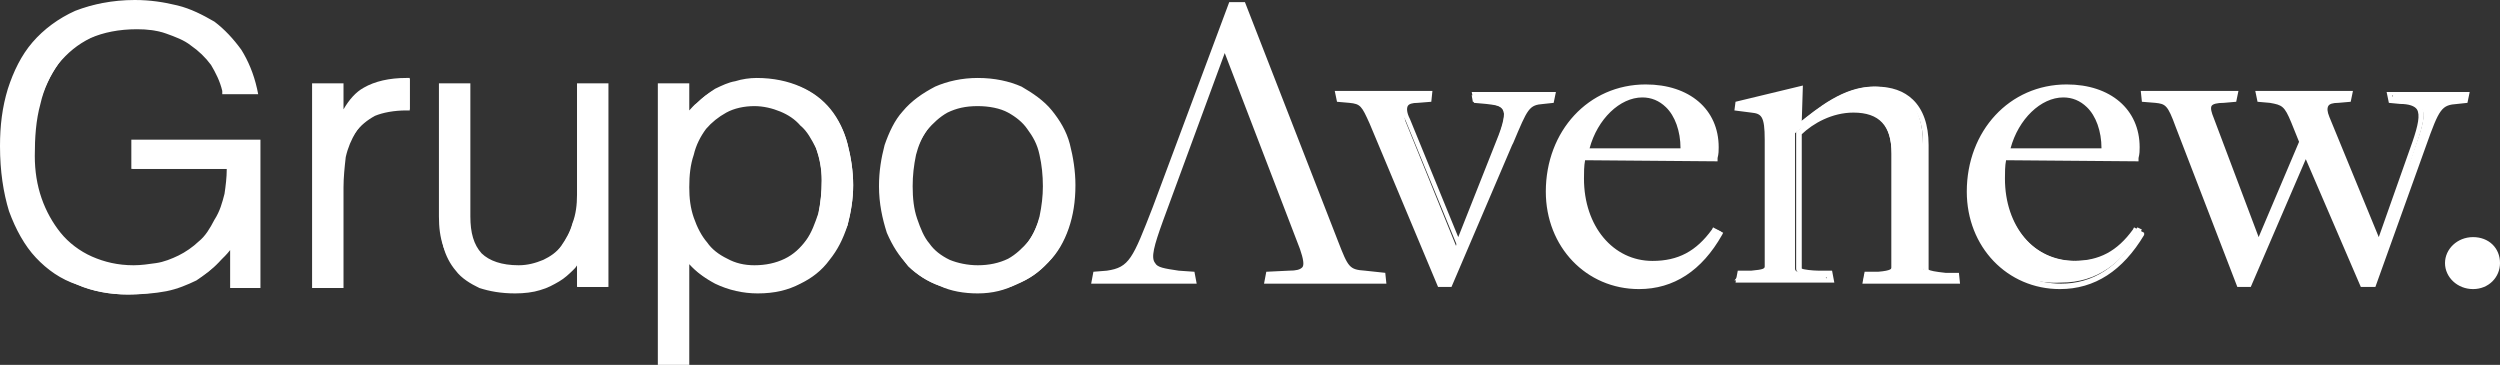
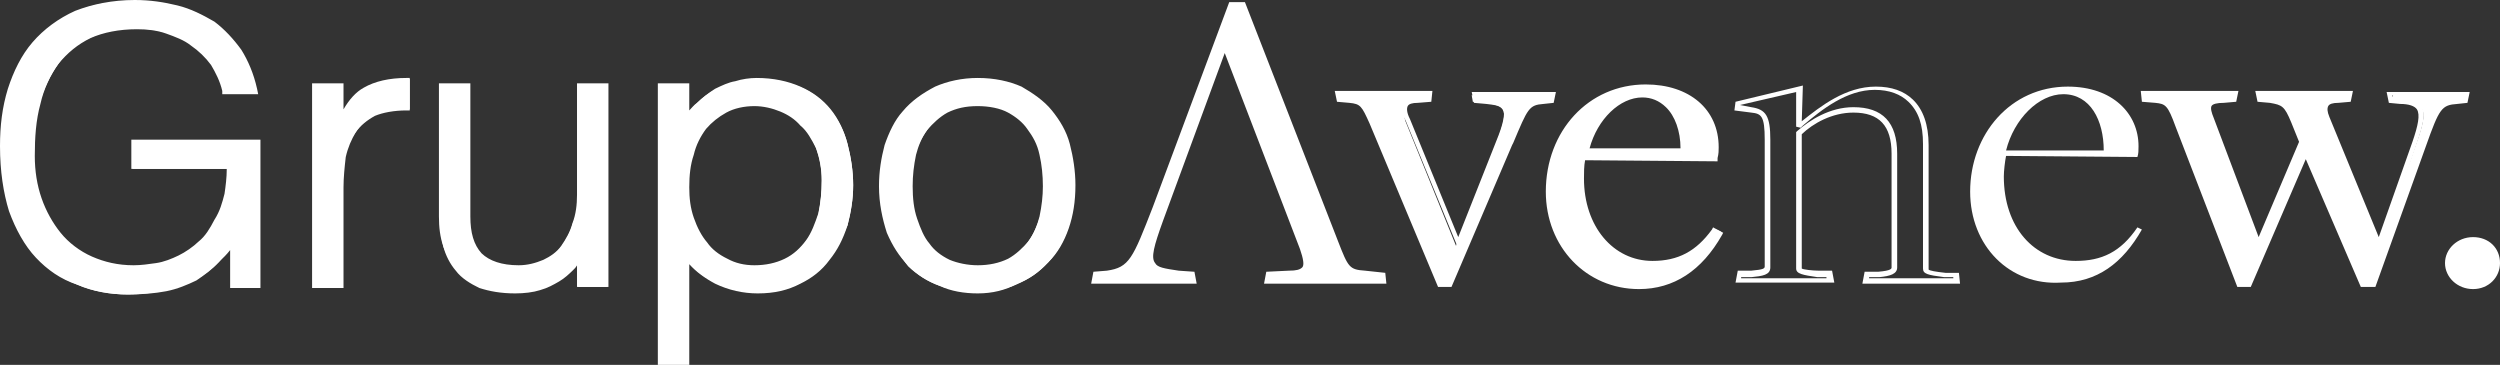
<svg xmlns="http://www.w3.org/2000/svg" width="185" height="27" viewBox="0 0 185 27" fill="none">
  <rect x="0" y="0" width="185" height="27" fill="#333333" stroke="none" />
  <path d="M101.596 9.133C101.015 7.851 100.932 7.611 99.935 7.531L99.104 7.45L99.021 6.97H105.75L105.667 7.45L104.836 7.531C103.839 7.611 103.673 7.931 104.005 8.973L107.743 18.186L110.734 10.575C111.648 8.172 111.565 7.771 109.737 7.611L108.99 7.531L108.906 7.05H114.555L114.638 7.37L113.974 7.45C112.728 7.611 112.645 7.931 111.482 10.655L107.328 20.991H106.58L101.596 9.133Z" fill="white" />
  <path d="M107.411 21.231H106.415L101.347 9.133C100.766 7.851 100.683 7.691 99.852 7.611L98.938 7.531L98.772 6.729H105.999L105.916 7.531L104.919 7.611C104.504 7.611 104.255 7.691 104.172 7.851C104.089 8.011 104.089 8.332 104.338 8.813L107.91 17.546L110.734 10.415C111.233 9.213 111.399 8.412 111.233 8.092C111.067 7.851 110.734 7.771 109.987 7.691L109.073 7.611L108.907 6.81H115.137L114.971 7.611L114.223 7.691C113.143 7.771 113.06 8.011 111.98 10.575L111.897 10.735L107.411 21.231ZM106.747 20.83H107.162L111.399 10.415C112.479 7.851 112.645 7.37 113.974 7.29L114.472 7.21V7.13H109.322V7.21L109.987 7.29C110.734 7.37 111.316 7.451 111.565 7.851C111.897 8.332 111.648 9.053 111.15 10.495L107.993 18.587L104.005 8.893C103.756 8.492 103.59 8.011 103.839 7.691C104.089 7.37 104.504 7.29 104.919 7.29L105.584 7.21V7.13H99.353V7.21L100.018 7.29C101.098 7.37 101.264 7.691 101.846 9.053L106.747 20.83Z" fill="white" />
  <path d="M114.639 14.181C114.639 9.934 117.629 6.409 121.866 6.409C125.189 6.409 127.099 8.412 127.099 10.816C127.099 11.136 127.099 11.377 127.016 11.617L117.297 11.537C117.131 12.098 117.131 12.739 117.131 13.219C117.131 16.985 119.374 19.468 122.447 19.468C124.358 19.468 125.77 18.828 127.016 16.985L127.349 17.145C125.936 19.629 124.026 21.071 121.367 21.071C117.463 21.151 114.639 18.187 114.639 14.181ZM124.524 11.136C124.524 8.893 123.527 6.97 121.534 6.97C119.706 6.97 117.878 8.813 117.297 11.136H124.524Z" fill="white" />
  <path d="M121.285 21.392C117.38 21.392 114.39 18.267 114.39 14.181C114.39 9.694 117.546 6.249 121.783 6.249C125.023 6.249 127.183 8.092 127.183 10.896C127.183 11.136 127.183 11.377 127.1 11.697V11.938L117.297 11.857C117.214 12.258 117.214 12.819 117.214 13.219C117.214 16.745 119.374 19.308 122.281 19.308C124.192 19.308 125.521 18.587 126.684 16.985L126.767 16.825L127.515 17.225L127.432 17.386C125.937 20.029 123.86 21.392 121.285 21.392ZM121.866 6.65C117.879 6.65 114.888 9.854 114.888 14.181C114.888 18.026 117.712 20.991 121.368 20.991C123.694 20.991 125.604 19.789 127.1 17.305C125.937 18.988 124.524 19.709 122.531 19.709C119.374 19.709 117.048 16.985 117.048 13.219C117.048 12.739 117.131 12.018 117.214 11.617V11.457L126.933 11.537C126.933 11.296 127.016 11.136 127.016 10.896C126.85 8.332 124.857 6.65 121.866 6.65ZM117.048 11.377L117.131 11.136C117.713 8.653 119.623 6.81 121.534 6.81C122.365 6.81 123.029 7.05 123.527 7.611C124.358 8.412 124.774 9.614 124.691 11.136V11.296L117.048 11.377ZM121.534 7.21C119.872 7.21 118.211 8.813 117.629 10.976H124.358C124.358 9.694 123.943 8.572 123.278 7.932C122.78 7.451 122.198 7.21 121.534 7.21Z" fill="white" />
-   <path d="M128.761 20.27H129.592C130.422 20.19 130.755 20.11 130.755 19.789V10.335C130.755 8.572 130.506 8.252 129.592 8.092L128.512 7.931V7.611L133.081 6.489L132.998 9.133H133.081C134.493 8.012 136.404 6.409 138.647 6.409C139.643 6.409 140.64 6.73 141.222 7.371C141.969 8.092 142.302 9.213 142.302 10.655V19.789C142.302 20.029 142.385 20.11 143.714 20.27H144.545L144.628 20.75H137.899L137.982 20.27H138.813C139.81 20.19 139.976 20.029 139.976 19.789V11.377C139.976 9.053 138.896 8.172 136.902 8.172C135.324 8.172 133.911 8.973 132.832 9.854V19.869C132.832 20.11 132.998 20.19 134.244 20.27H135.074L135.158 20.75H128.346L128.761 20.27Z" fill="white" />
  <path d="M145.043 20.991H137.816L137.982 20.11H138.979C139.976 20.029 139.976 19.869 139.976 19.789V11.377C139.976 9.293 139.062 8.332 137.151 8.332C135.573 8.332 134.161 9.133 133.33 9.934V19.869C133.413 19.949 134.161 20.029 134.576 20.029H135.573L135.739 20.911H128.429L128.595 20.029H129.592C130.506 19.949 130.589 19.869 130.589 19.709V10.335C130.589 8.572 130.339 8.412 129.592 8.332L128.346 8.172L128.429 7.531L133.413 6.329L133.33 8.973C134.742 7.851 136.57 6.409 138.813 6.409C139.976 6.409 140.889 6.73 141.554 7.371C142.302 8.092 142.717 9.213 142.717 10.736V19.869V19.949C142.8 20.029 143.215 20.11 143.963 20.19H144.96L145.043 20.991ZM138.314 20.59H144.545V20.51H143.88C142.634 20.35 142.302 20.27 142.302 19.869V10.655C142.302 9.213 141.969 8.252 141.222 7.531C140.64 6.97 139.81 6.65 138.73 6.65C136.653 6.65 134.825 8.092 133.413 9.293L133.247 9.454L132.915 9.374V6.81L128.761 7.771L129.592 7.931C130.672 8.092 131.004 8.572 131.004 10.335V19.789C131.004 20.35 130.422 20.43 129.592 20.51H128.844V20.59H135.158V20.51H134.493C133.413 20.35 132.915 20.27 132.915 19.869V9.774L132.998 9.694C133.911 8.893 135.407 7.931 137.151 7.931C139.311 7.931 140.391 9.053 140.391 11.377V19.789C140.391 20.27 139.893 20.43 139.062 20.51H138.314V20.59Z" fill="white" />
  <path d="M145.791 14.181C145.791 9.934 148.781 6.409 153.018 6.409C156.341 6.409 158.251 8.412 158.251 10.816C158.251 11.136 158.251 11.377 158.168 11.617L148.449 11.537C148.366 11.937 148.283 12.658 148.283 13.059C148.283 16.825 150.526 19.308 153.599 19.308C155.51 19.308 156.922 18.667 158.168 16.825L158.5 16.985C157.088 19.468 155.178 20.911 152.519 20.911C148.698 21.151 145.791 18.187 145.791 14.181ZM155.676 11.136C155.676 8.893 154.679 6.97 152.685 6.97C150.858 6.97 149.03 8.813 148.449 11.136H155.676Z" fill="white" />
-   <path d="M152.436 21.392C148.532 21.392 145.542 18.267 145.542 14.181C145.542 9.694 148.698 6.249 152.935 6.249C156.175 6.249 158.334 8.092 158.334 10.896C158.334 11.136 158.334 11.377 158.251 11.697V11.938L148.449 11.857C148.366 12.258 148.366 12.819 148.366 13.219C148.366 16.745 150.526 19.308 153.433 19.308C155.344 19.308 156.673 18.587 157.836 16.985L157.919 16.825L158.667 17.225V17.386C157.088 20.029 155.012 21.392 152.436 21.392ZM153.018 6.65C149.03 6.65 146.04 9.854 146.04 14.181C146.04 18.026 148.864 20.991 152.52 20.991C154.846 20.991 156.756 19.789 158.251 17.305C157.088 18.988 155.676 19.709 153.682 19.709C150.526 19.709 148.2 16.985 148.2 13.219C148.2 12.739 148.283 12.018 148.366 11.617V11.457L158.085 11.537C158.085 11.296 158.168 11.136 158.168 10.896C158.002 8.332 156.008 6.65 153.018 6.65ZM148.2 11.377L148.283 11.136C148.864 8.653 150.775 6.81 152.686 6.81C153.516 6.81 154.181 7.05 154.679 7.611C155.51 8.412 155.925 9.614 155.842 11.136V11.296L148.2 11.377ZM152.686 7.21C151.024 7.21 149.363 8.813 148.781 10.976H155.51C155.51 9.694 155.095 8.572 154.43 7.932C153.932 7.451 153.35 7.21 152.686 7.21Z" fill="white" />
  <path d="M161.242 9.373C160.66 7.771 160.494 7.531 159.497 7.45L158.667 7.37V6.97H165.395L165.312 7.37L164.565 7.45C163.485 7.531 163.235 7.771 163.651 8.732L167.14 18.026L170.38 10.495L169.798 8.973C169.3 7.691 169.05 7.531 168.054 7.45L167.306 7.37L167.223 6.89H173.952L173.869 7.37L173.121 7.45C172.124 7.531 171.958 7.851 172.29 8.732L176.195 18.106L178.853 10.495C179.684 8.172 179.517 7.611 177.773 7.45L177.108 7.37L177.025 6.89H182.674L182.591 7.37L182.01 7.45C180.431 7.611 180.265 8.011 179.268 10.735L175.613 21.071H174.865L170.629 11.296L166.392 21.071H165.645L161.242 9.373Z" fill="white" />
  <path d="M175.779 21.231H174.699L170.629 11.777L166.558 21.231H165.562L160.993 9.373C160.411 7.771 160.245 7.691 159.497 7.611L158.501 7.531L158.417 6.729H165.645L165.479 7.531L164.565 7.611C164.066 7.611 163.734 7.691 163.651 7.851C163.568 8.011 163.651 8.332 163.817 8.732L167.14 17.546L170.131 10.495L169.549 9.053C169.051 7.851 168.884 7.771 167.971 7.611L167.057 7.531L166.891 6.729H174.118L173.952 7.531L173.038 7.611C172.623 7.611 172.373 7.691 172.29 7.851C172.207 8.011 172.207 8.252 172.373 8.652L176.029 17.546L178.521 10.495C178.936 9.293 179.102 8.492 178.853 8.092C178.687 7.851 178.272 7.691 177.607 7.691L176.776 7.611L176.61 6.81H182.757L182.591 7.611L181.844 7.691C180.681 7.771 180.514 8.011 179.518 10.816L175.779 21.231ZM175.032 20.83H175.53L179.102 10.655C180.099 7.931 180.265 7.37 181.761 7.21L182.176 7.13V7.05H177.025V7.13L177.607 7.21C178.521 7.29 178.936 7.451 179.185 7.851C179.518 8.332 179.351 9.133 178.853 10.575L176.112 18.747L171.958 8.893C171.792 8.412 171.709 8.011 171.875 7.691C172.041 7.451 172.373 7.29 172.955 7.29L173.62 7.21V7.13H167.389V7.21L167.971 7.29C169.051 7.451 169.3 7.611 169.881 8.973L170.546 10.575L167.057 18.667L163.402 8.813C163.153 8.252 163.153 7.931 163.319 7.611C163.568 7.29 163.983 7.21 164.482 7.21L165.063 7.13V7.05H158.833V7.13L159.497 7.21C160.577 7.29 160.743 7.611 161.408 9.213L165.894 20.75H166.309L170.629 10.655L175.032 20.83Z" fill="white" />
  <path d="M181.096 19.469C181.096 18.587 181.926 17.786 183.006 17.786C184.086 17.786 184.834 18.587 184.834 19.469C184.834 20.43 184.086 21.231 183.006 21.231C181.926 21.231 181.096 20.35 181.096 19.469Z" fill="white" />
  <path d="M183.006 21.392C181.843 21.392 180.93 20.51 180.93 19.469C180.93 18.427 181.843 17.546 183.006 17.546C184.169 17.546 185 18.347 185 19.469C185 20.51 184.169 21.392 183.006 21.392ZM183.006 17.947C182.093 17.947 181.345 18.587 181.345 19.469C181.345 20.35 182.093 20.991 183.006 20.991C183.92 20.991 184.585 20.35 184.585 19.469C184.585 18.668 184.003 17.947 183.006 17.947Z" fill="white" />
  <path d="M98.772 17.866C99.52 19.789 99.603 20.11 100.932 20.19L102.261 20.35L102.344 20.831H93.788L93.871 20.35L95.366 20.27C96.529 20.19 96.861 19.949 96.363 18.427L90.714 3.525H90.548L85.813 16.344C84.65 19.629 84.65 20.11 87.142 20.27L88.139 20.35L88.222 20.831H80.995L81.078 20.35L81.908 20.19C83.487 20.03 83.819 19.709 85.481 15.303L91.129 0.24H92.043L98.772 17.866Z" fill="white" />
  <path d="M102.593 20.991H93.539L93.705 20.11L95.366 20.03C95.948 20.03 96.197 19.95 96.363 19.789C96.529 19.629 96.446 19.148 96.197 18.427L90.631 3.926L86.062 16.344C85.398 18.187 85.148 19.068 85.481 19.469C85.647 19.789 86.145 19.869 87.225 20.03L88.388 20.11L88.554 20.991H80.746L80.912 20.11L81.909 20.03C83.57 19.789 83.819 19.148 85.314 15.303L90.963 0.16H92.126L99.021 17.866C99.769 19.789 99.852 19.95 101.015 20.03L102.51 20.19L102.593 20.991ZM94.037 20.59H102.095V20.51L100.932 20.43C99.437 20.35 99.27 19.869 98.606 17.947L91.877 0.481H91.296L85.73 15.383C84.069 19.789 83.653 20.19 81.992 20.35L81.244 20.51V20.59H87.973V20.51L87.142 20.43C86.062 20.35 85.398 20.19 85.065 19.709C84.65 19.148 84.982 18.107 85.647 16.184L90.465 3.205H90.88L96.612 18.267C96.945 19.148 96.945 19.629 96.778 19.95C96.529 20.27 96.114 20.35 95.449 20.43L94.12 20.51L94.037 20.59Z" fill="white" />
  <path d="M9.968 12.178V10.575H18.94V20.991H17.279V17.546C16.946 18.187 16.531 18.748 16.033 19.228C15.534 19.709 15.036 20.11 14.371 20.51C13.79 20.831 13.042 21.071 12.211 21.311C11.381 21.472 10.467 21.632 9.47 21.632C8.141 21.632 6.895 21.392 5.815 20.991C4.652 20.43 3.655 19.789 2.907 18.908C2.077 18.027 1.495 16.905 0.997 15.543C0.498 14.181 0.249 12.579 0.249 10.816C0.249 9.374 0.415 7.932 0.831 6.65C1.246 5.368 1.827 4.246 2.658 3.285C3.489 2.403 4.486 1.602 5.649 1.122C6.895 0.561 8.307 0.24 9.968 0.24C11.048 0.24 12.128 0.4 13.042 0.641C14.039 0.881 14.87 1.282 15.617 1.843C16.448 2.403 17.113 3.044 17.611 3.846C18.109 4.647 18.525 5.608 18.774 6.65H16.697C16.531 5.929 16.199 5.288 15.783 4.647C15.368 4.086 14.87 3.525 14.288 3.125C13.707 2.724 13.042 2.403 12.377 2.243C11.63 2.003 10.882 1.923 10.134 1.923C8.722 1.923 7.559 2.163 6.562 2.644C5.566 3.044 4.735 3.765 4.153 4.567C3.489 5.448 2.99 6.489 2.741 7.611C2.409 8.813 2.243 10.175 2.243 11.537C2.243 12.659 2.409 13.7 2.741 14.742C3.073 15.783 3.572 16.665 4.236 17.386C4.901 18.187 5.732 18.828 6.646 19.228C7.559 19.709 8.639 19.869 9.885 19.869C10.467 19.869 11.048 19.789 11.63 19.709C12.211 19.549 12.793 19.389 13.374 19.068C13.956 18.828 14.454 18.507 14.953 18.027C15.451 17.626 15.866 17.065 16.199 16.424C16.531 15.783 16.697 15.062 16.863 14.421C17.029 13.7 17.029 12.979 17.113 12.258H9.968V12.178Z" fill="white" />
  <path d="M9.47 21.792C8.141 21.792 6.895 21.552 5.732 21.071C4.569 20.59 3.572 19.95 2.741 18.988C1.911 18.107 1.246 16.905 0.831 15.543C0.332 14.181 0.166 12.579 0.166 10.736C0.166 9.214 0.332 7.852 0.748 6.57C1.08 5.288 1.661 4.166 2.492 3.205C3.323 2.243 4.32 1.442 5.566 0.881C6.812 0.32 8.307 0.08 9.968 0.08C11.048 0.08 12.128 0.24 13.125 0.481C14.122 0.721 15.036 1.122 15.783 1.682C16.614 2.243 17.279 2.964 17.777 3.766C18.276 4.567 18.691 5.528 18.94 6.65L19.023 6.89H16.531V6.73C16.365 6.009 16.033 5.368 15.7 4.807C15.202 4.166 14.787 3.685 14.205 3.285C13.624 2.884 12.959 2.644 12.294 2.404C11.63 2.243 10.882 2.083 10.135 2.083C8.805 2.083 7.642 2.323 6.646 2.804C5.732 3.205 4.901 3.846 4.32 4.727C3.738 5.528 3.24 6.57 2.907 7.691C2.575 8.893 2.492 10.175 2.492 11.537C2.492 12.659 2.658 13.7 2.99 14.662C3.323 15.623 3.821 16.504 4.403 17.226C5.067 18.027 5.815 18.668 6.729 19.068C7.642 19.469 8.722 19.709 9.885 19.709C10.467 19.709 10.965 19.629 11.63 19.549C12.128 19.469 12.71 19.228 13.291 18.988C13.873 18.748 14.371 18.347 14.787 17.947C15.285 17.546 15.7 16.985 16.033 16.344C16.365 15.703 16.614 15.062 16.697 14.421C16.78 13.78 16.863 13.139 16.946 12.498H9.802V10.415H19.189V21.231H17.113V18.267C16.78 18.668 16.531 18.988 16.199 19.389C15.7 19.869 15.119 20.35 14.537 20.671C13.873 20.991 13.125 21.311 12.294 21.472C11.464 21.632 10.467 21.792 9.47 21.792ZM9.968 0.481C8.39 0.481 6.978 0.721 5.732 1.282C4.569 1.763 3.572 2.564 2.824 3.445C1.994 4.326 1.412 5.448 1.08 6.73C0.664 8.012 0.498 9.374 0.498 10.816C0.498 12.579 0.748 14.181 1.163 15.463C1.578 16.745 2.243 17.866 2.99 18.748C3.821 19.629 4.735 20.27 5.815 20.671C6.895 21.071 8.141 21.311 9.387 21.311C10.384 21.311 11.298 21.231 12.128 21.071C12.959 20.911 13.624 20.59 14.205 20.27C14.787 19.95 15.368 19.549 15.783 19.068C16.282 18.587 16.697 18.027 17.029 17.466L17.528 16.825V20.831H18.774V10.816H10.218V12.018H17.279V12.258C17.279 13.059 17.196 13.78 17.029 14.501C16.946 15.142 16.697 15.864 16.365 16.504C16.033 17.145 15.534 17.786 15.036 18.187C14.537 18.668 13.956 18.988 13.374 19.309C12.876 19.629 12.294 19.789 11.63 19.95C11.048 20.03 10.467 20.11 9.885 20.11C8.639 20.11 7.559 19.869 6.563 19.389C5.566 18.908 4.735 18.267 4.07 17.546C3.406 16.745 2.907 15.864 2.575 14.822C2.243 13.78 2.077 12.739 2.077 11.537C2.077 10.095 2.243 8.733 2.575 7.611C2.824 6.409 3.323 5.368 3.987 4.487C4.652 3.605 5.483 2.964 6.479 2.484C7.476 1.923 8.722 1.682 10.135 1.682C10.965 1.682 11.713 1.763 12.461 2.003C13.208 2.243 13.873 2.564 14.454 2.964C15.036 3.365 15.534 3.926 16.033 4.487C16.448 5.047 16.697 5.688 16.946 6.409H18.525C18.276 5.528 17.86 4.647 17.445 3.926C16.946 3.205 16.282 2.564 15.534 2.003C14.787 1.522 13.956 1.122 13.042 0.801C12.045 0.561 11.048 0.481 9.968 0.481Z" fill="white" />
  <path d="M9.47 21.632C8.141 21.632 6.895 21.392 5.732 20.991C4.652 20.51 3.655 19.789 2.824 18.908C1.994 18.027 1.329 16.905 0.914 15.543C0.415 14.181 0.166 12.579 0.166 10.816C0.166 9.374 0.332 7.932 0.748 6.65C1.163 5.368 1.744 4.246 2.575 3.285C3.406 2.323 4.403 1.602 5.649 1.041C6.895 0.481 8.307 0.16 9.968 0.16C11.048 0.16 12.128 0.32 13.125 0.561C14.039 0.881 14.953 1.282 15.7 1.763C16.448 2.323 17.113 2.964 17.694 3.765C18.192 4.567 18.608 5.528 18.857 6.65V6.73H16.614V6.65C16.448 5.929 16.199 5.288 15.783 4.727C15.368 4.086 14.87 3.605 14.288 3.205C13.707 2.804 13.042 2.484 12.377 2.323C11.63 2.083 10.882 2.003 10.135 2.003C8.805 2.003 7.559 2.243 6.646 2.724C5.649 3.125 4.818 3.765 4.153 4.647C3.572 5.448 3.074 6.49 2.741 7.691C2.492 8.813 2.326 10.175 2.326 11.537C2.326 12.659 2.492 13.7 2.824 14.742C3.157 15.703 3.655 16.665 4.32 17.386C4.984 18.107 5.732 18.748 6.646 19.228C7.559 19.709 8.639 19.869 9.802 19.869C10.384 19.869 10.965 19.789 11.547 19.709C12.211 19.549 12.793 19.389 13.291 19.068C13.873 18.828 14.371 18.427 14.87 18.027C15.368 17.546 15.783 17.065 16.116 16.424C16.448 15.703 16.697 15.062 16.78 14.421C16.863 13.78 16.946 13.059 17.029 12.338H9.968V10.495H19.106V21.071H17.196V17.786C16.863 18.347 16.531 18.828 16.033 19.228C15.534 19.709 15.036 20.19 14.371 20.51C13.707 20.831 13.042 21.151 12.211 21.311C11.381 21.552 10.467 21.632 9.47 21.632ZM9.968 0.32C8.307 0.32 6.895 0.561 5.732 1.122C4.486 1.682 3.489 2.403 2.741 3.365C1.911 4.326 1.329 5.448 0.997 6.65C0.581 7.932 0.332 9.374 0.332 10.816C0.332 12.579 0.581 14.181 0.997 15.543C1.495 16.825 2.16 17.947 2.907 18.828C3.738 19.709 4.735 20.35 5.815 20.831C6.895 21.311 8.141 21.472 9.47 21.472C10.467 21.472 11.381 21.392 12.211 21.231C13.042 21.071 13.707 20.751 14.371 20.43C14.953 20.11 15.534 19.629 16.033 19.148C16.531 18.668 16.946 18.107 17.279 17.546L17.445 17.306V20.911H19.023V10.656H10.052V12.178H17.113V12.258C17.113 13.059 17.029 13.78 16.863 14.421C16.78 15.142 16.614 15.783 16.282 16.424C15.867 17.065 15.451 17.626 14.953 18.107C14.454 18.587 13.956 18.908 13.374 19.228C12.793 19.469 12.211 19.709 11.63 19.789C11.048 19.95 10.467 20.03 9.885 20.03C8.639 20.03 7.559 19.789 6.646 19.308C5.649 18.828 4.818 18.267 4.237 17.466C3.572 16.665 3.074 15.783 2.741 14.742C2.409 13.7 2.243 12.659 2.243 11.537C2.243 10.095 2.409 8.813 2.658 7.611C2.907 6.409 3.406 5.368 4.07 4.567C4.735 3.685 5.566 3.044 6.563 2.564C7.559 2.083 8.805 1.843 10.135 1.843C10.882 1.843 11.713 1.923 12.377 2.163C13.125 2.403 13.79 2.724 14.371 3.125C14.953 3.525 15.451 4.006 15.867 4.647C16.282 5.208 16.614 5.849 16.78 6.57H18.691C18.442 5.528 18.026 4.647 17.528 3.926C17.029 3.125 16.365 2.403 15.617 1.923C14.87 1.362 13.956 0.961 13.042 0.721C12.128 0.481 11.048 0.32 9.968 0.32Z" fill="white" />
-   <path d="M9.47 21.792C8.141 21.792 6.812 21.552 5.732 21.071C4.486 20.671 3.489 19.95 2.658 19.068C1.828 18.187 1.163 16.985 0.665 15.623C0.249 14.261 0 12.659 0 10.816C0 9.294 0.166 7.932 0.582 6.57C0.997 5.288 1.578 4.086 2.409 3.125C3.24 2.163 4.32 1.362 5.566 0.801C6.812 0.32 8.307 0 9.969 0C11.132 0 12.128 0.16 13.125 0.401C14.122 0.641 15.036 1.122 15.867 1.602C16.614 2.163 17.279 2.884 17.86 3.685C18.359 4.487 18.774 5.448 19.023 6.57L19.106 6.97H16.448V6.73C16.282 6.009 15.95 5.368 15.617 4.807C15.202 4.246 14.704 3.766 14.122 3.365C13.624 2.964 12.959 2.724 12.295 2.484C11.63 2.243 10.882 2.163 10.135 2.163C8.806 2.163 7.643 2.404 6.729 2.804C5.732 3.285 4.984 3.926 4.32 4.727C3.738 5.528 3.24 6.57 2.991 7.691C2.658 8.893 2.575 10.175 2.575 11.537C2.575 12.659 2.741 13.7 3.074 14.662C3.406 15.623 3.904 16.505 4.486 17.226C5.067 17.947 5.898 18.587 6.812 18.988C7.726 19.389 8.723 19.629 9.886 19.629C10.467 19.629 10.965 19.549 11.547 19.469C12.128 19.389 12.71 19.148 13.208 18.908C13.707 18.668 14.288 18.267 14.704 17.866C15.202 17.466 15.534 16.905 15.867 16.264C16.282 15.623 16.448 14.982 16.614 14.341C16.697 13.78 16.78 13.139 16.78 12.498H9.719V10.335H19.273V21.312H17.03V18.507C16.78 18.828 16.531 19.068 16.199 19.389C15.7 19.95 15.119 20.35 14.537 20.751C13.873 21.071 13.125 21.392 12.295 21.552C11.464 21.712 10.467 21.792 9.47 21.792ZM9.969 0.561C8.39 0.561 6.978 0.801 5.815 1.362C4.652 1.843 3.655 2.564 2.908 3.525C2.077 4.407 1.495 5.528 1.163 6.73C0.748 8.012 0.582 9.374 0.582 10.816C0.582 12.579 0.831 14.101 1.246 15.463C1.661 16.745 2.326 17.866 3.074 18.748C3.821 19.629 4.818 20.27 5.898 20.671C6.978 21.071 8.224 21.312 9.47 21.312C10.467 21.312 11.381 21.232 12.211 21.071C12.959 20.911 13.707 20.671 14.288 20.27C14.787 19.95 15.368 19.469 15.784 19.068C16.282 18.587 16.697 18.027 17.03 17.466L17.528 16.585V20.751H18.691V10.816H10.301V11.938H17.362V12.178C17.362 12.979 17.279 13.7 17.113 14.421C17.03 15.142 16.78 15.864 16.448 16.504C16.116 17.145 15.617 17.786 15.119 18.267C14.621 18.748 14.039 19.148 13.458 19.389C12.876 19.709 12.295 19.869 11.63 20.03C11.049 20.11 10.467 20.19 9.886 20.19C8.639 20.19 7.559 19.95 6.563 19.469C5.566 19.068 4.735 18.427 4.071 17.626C3.406 16.825 2.824 15.864 2.492 14.822C2.16 13.78 1.994 12.739 1.994 11.537C1.994 10.095 2.16 8.733 2.492 7.531C2.824 6.329 3.323 5.288 3.987 4.407C4.652 3.525 5.483 2.804 6.563 2.323C7.476 1.843 8.723 1.602 10.135 1.602C10.965 1.602 11.713 1.682 12.461 1.923C13.208 2.163 13.873 2.484 14.454 2.884C15.036 3.285 15.617 3.846 16.033 4.487C16.448 5.047 16.697 5.688 16.947 6.41H18.442C18.193 5.528 17.86 4.647 17.362 4.006C16.863 3.205 16.282 2.564 15.534 2.083C14.787 1.602 13.956 1.202 13.042 0.961C12.045 0.641 11.049 0.561 9.969 0.561Z" fill="white" />
+   <path d="M9.47 21.792C8.141 21.792 6.812 21.552 5.732 21.071C4.486 20.671 3.489 19.95 2.658 19.068C1.828 18.187 1.163 16.985 0.665 15.623C0.249 14.261 0 12.659 0 10.816C0 9.294 0.166 7.932 0.582 6.57C0.997 5.288 1.578 4.086 2.409 3.125C3.24 2.163 4.32 1.362 5.566 0.801C6.812 0.32 8.307 0 9.969 0C11.132 0 12.128 0.16 13.125 0.401C14.122 0.641 15.036 1.122 15.867 1.602C16.614 2.163 17.279 2.884 17.86 3.685C18.359 4.487 18.774 5.448 19.023 6.57L19.106 6.97H16.448V6.73C16.282 6.009 15.95 5.368 15.617 4.807C15.202 4.246 14.704 3.766 14.122 3.365C13.624 2.964 12.959 2.724 12.295 2.484C11.63 2.243 10.882 2.163 10.135 2.163C8.806 2.163 7.643 2.404 6.729 2.804C5.732 3.285 4.984 3.926 4.32 4.727C3.738 5.528 3.24 6.57 2.991 7.691C2.658 8.893 2.575 10.175 2.575 11.537C2.575 12.659 2.741 13.7 3.074 14.662C3.406 15.623 3.904 16.505 4.486 17.226C5.067 17.947 5.898 18.587 6.812 18.988C7.726 19.389 8.723 19.629 9.886 19.629C10.467 19.629 10.965 19.549 11.547 19.469C12.128 19.389 12.71 19.148 13.208 18.908C13.707 18.668 14.288 18.267 14.704 17.866C15.202 17.466 15.534 16.905 15.867 16.264C16.282 15.623 16.448 14.982 16.614 14.341C16.697 13.78 16.78 13.139 16.78 12.498H9.719V10.335H19.273V21.312H17.03V18.507C16.78 18.828 16.531 19.068 16.199 19.389C15.7 19.95 15.119 20.35 14.537 20.751C13.873 21.071 13.125 21.392 12.295 21.552C11.464 21.712 10.467 21.792 9.47 21.792ZM9.969 0.561C8.39 0.561 6.978 0.801 5.815 1.362C4.652 1.843 3.655 2.564 2.908 3.525C2.077 4.407 1.495 5.528 1.163 6.73C0.748 8.012 0.582 9.374 0.582 10.816C0.582 12.579 0.831 14.101 1.246 15.463C1.661 16.745 2.326 17.866 3.074 18.748C3.821 19.629 4.818 20.27 5.898 20.671C6.978 21.071 8.224 21.312 9.47 21.312C10.467 21.312 11.381 21.232 12.211 21.071C12.959 20.911 13.707 20.671 14.288 20.27C14.787 19.95 15.368 19.469 15.784 19.068C16.282 18.587 16.697 18.027 17.03 17.466L17.528 16.585V20.751H18.691V10.816H10.301V11.938H17.362C17.362 12.979 17.279 13.7 17.113 14.421C17.03 15.142 16.78 15.864 16.448 16.504C16.116 17.145 15.617 17.786 15.119 18.267C14.621 18.748 14.039 19.148 13.458 19.389C12.876 19.709 12.295 19.869 11.63 20.03C11.049 20.11 10.467 20.19 9.886 20.19C8.639 20.19 7.559 19.95 6.563 19.469C5.566 19.068 4.735 18.427 4.071 17.626C3.406 16.825 2.824 15.864 2.492 14.822C2.16 13.78 1.994 12.739 1.994 11.537C1.994 10.095 2.16 8.733 2.492 7.531C2.824 6.329 3.323 5.288 3.987 4.407C4.652 3.525 5.483 2.804 6.563 2.323C7.476 1.843 8.723 1.602 10.135 1.602C10.965 1.602 11.713 1.682 12.461 1.923C13.208 2.163 13.873 2.484 14.454 2.884C15.036 3.285 15.617 3.846 16.033 4.487C16.448 5.047 16.697 5.688 16.947 6.41H18.442C18.193 5.528 17.86 4.647 17.362 4.006C16.863 3.205 16.282 2.564 15.534 2.083C14.787 1.602 13.956 1.202 13.042 0.961C12.045 0.641 11.049 0.561 9.969 0.561Z" fill="white" />
  <path d="M25.087 20.991H23.343V6.489H25.087V9.213H25.17C25.669 8.012 26.25 7.211 27.081 6.81C27.829 6.329 28.826 6.089 30.155 6.089V7.932C29.075 7.851 28.327 8.012 27.663 8.332C26.998 8.653 26.5 9.133 26.084 9.614C25.752 10.175 25.503 10.816 25.337 11.537C25.17 12.338 25.087 13.059 25.087 13.86V20.991Z" fill="white" />
  <path d="M25.337 21.231H23.177V6.249H25.337V8.412C25.752 7.611 26.334 6.97 26.998 6.57C27.829 6.089 28.826 5.849 30.155 5.849H30.321V8.092H30.072C29.158 8.092 28.327 8.252 27.746 8.493C27.164 8.813 26.666 9.214 26.334 9.774C25.918 10.255 25.669 10.896 25.503 11.617C25.42 12.338 25.337 13.139 25.337 13.861V21.231ZM23.592 20.831H24.921V13.861C24.921 13.059 25.004 12.258 25.171 11.537C25.337 10.736 25.586 10.095 26.001 9.534C26.416 8.973 26.915 8.493 27.579 8.172C28.161 7.852 28.992 7.691 29.905 7.691V6.249C28.742 6.249 27.829 6.49 27.164 6.89C26.416 7.371 25.835 8.172 25.337 9.294V9.374H24.921V6.65H23.592V20.831Z" fill="white" />
  <path d="M25.17 21.071H23.26V6.409H25.17V8.973C25.669 7.932 26.25 7.13 26.998 6.73C27.746 6.249 28.826 6.009 30.072 6.009H30.155V8.012H30.072C29.075 8.012 28.327 8.172 27.663 8.492C27.081 8.733 26.583 9.133 26.167 9.694C25.835 10.255 25.586 10.896 25.42 11.617C25.253 12.338 25.17 13.059 25.17 13.86V21.071ZM23.426 20.991H25.004V13.86C25.004 13.059 25.087 12.258 25.253 11.537C25.42 10.816 25.669 10.175 26.084 9.614C26.5 9.053 26.998 8.653 27.663 8.332C28.244 8.012 29.075 7.852 29.988 7.852V6.169C28.742 6.169 27.829 6.409 27.081 6.81C26.333 7.291 25.752 8.092 25.253 9.214V9.294H25.004V6.57H23.426V20.991Z" fill="white" />
  <path d="M25.42 21.312H23.094V6.169H25.42V8.092C25.835 7.371 26.334 6.81 26.915 6.49C27.746 6.009 28.826 5.769 30.072 5.769H30.321V8.172H30.072C29.158 8.172 28.327 8.332 27.746 8.573C27.164 8.893 26.666 9.294 26.334 9.774C26.001 10.335 25.752 10.896 25.586 11.617C25.503 12.338 25.42 13.139 25.42 13.861V21.312ZM23.675 20.751H24.838V13.861C24.838 13.059 24.921 12.258 25.087 11.457C25.254 10.656 25.503 10.015 25.918 9.454C26.334 8.893 26.832 8.412 27.58 8.092C28.161 7.772 28.992 7.611 29.906 7.611V6.329C28.826 6.329 27.912 6.57 27.33 6.97C26.5 7.451 25.918 8.172 25.42 9.294L25.337 9.454H25.171L25.004 9.935V9.454H24.838V6.73H23.675V20.751Z" fill="white" />
  <path d="M43.031 6.489H44.775V21.071H43.031V18.988C42.782 19.228 42.532 19.549 42.2 19.789C41.868 20.11 41.535 20.35 41.203 20.59C40.788 20.831 40.373 20.991 39.874 21.151C39.376 21.311 38.794 21.391 38.13 21.391C37.133 21.391 36.302 21.231 35.637 20.991C34.89 20.75 34.391 20.35 33.976 19.869C33.561 19.388 33.228 18.828 33.062 18.187C32.896 17.546 32.813 16.825 32.813 16.023V6.409H34.557V16.023C34.557 17.305 34.89 18.267 35.471 18.908C36.053 19.549 37.05 19.869 38.462 19.869C39.209 19.869 39.791 19.709 40.373 19.468C40.871 19.228 41.369 18.828 41.785 18.347C42.2 17.866 42.449 17.305 42.699 16.584C42.865 15.943 43.031 15.222 43.031 14.421V6.489Z" fill="white" />
  <path d="M38.13 21.632C37.133 21.632 36.219 21.472 35.554 21.231C34.807 20.911 34.225 20.51 33.81 20.029C33.395 19.469 33.062 18.908 32.813 18.267C32.647 17.546 32.564 16.825 32.564 16.023V6.249H34.724V16.023C34.724 17.225 34.973 18.187 35.554 18.747C36.136 19.389 37.05 19.709 38.379 19.709C39.044 19.709 39.708 19.549 40.206 19.308C40.788 19.068 41.203 18.667 41.536 18.267C41.868 17.786 42.2 17.225 42.366 16.584C42.699 15.943 42.782 15.142 42.782 14.421V6.249H44.942V21.231H42.782V19.549C42.616 19.629 42.532 19.789 42.366 19.949C42.034 20.27 41.702 20.51 41.286 20.75C40.871 20.991 40.456 21.231 39.874 21.392C39.459 21.552 38.794 21.632 38.13 21.632ZM32.979 6.65V16.023C32.979 16.825 33.062 17.466 33.228 18.107C33.395 18.747 33.727 19.308 34.059 19.709C34.475 20.19 34.973 20.51 35.638 20.75C36.302 20.991 37.133 21.151 38.13 21.151C38.794 21.151 39.293 21.071 39.791 20.911C40.29 20.831 40.705 20.67 41.12 20.43C41.453 20.19 41.785 19.949 42.117 19.709C42.366 19.469 42.699 19.148 42.865 18.908L43.197 18.427V20.831H44.526V6.65H43.197V14.421C43.197 15.222 43.114 16.023 42.865 16.665C42.616 17.386 42.366 17.946 41.951 18.507C41.536 18.988 41.037 19.389 40.456 19.709C39.791 19.949 39.127 20.11 38.379 20.11C36.967 20.11 35.887 19.789 35.222 19.068C34.641 18.347 34.309 17.305 34.309 16.023V6.65H32.979Z" fill="white" />
  <path d="M38.13 21.471C37.133 21.471 36.219 21.311 35.554 21.071C34.89 20.831 34.308 20.43 33.893 19.949C33.478 19.388 33.145 18.828 32.979 18.187C32.813 17.546 32.73 16.825 32.73 16.023V6.409H34.641V16.023C34.641 17.225 34.973 18.187 35.554 18.828C36.136 19.468 37.133 19.789 38.462 19.789C39.127 19.789 39.791 19.629 40.373 19.388C40.954 19.148 41.369 18.747 41.785 18.267C42.117 17.866 42.366 17.225 42.615 16.584C42.782 15.943 42.948 15.222 42.948 14.421V6.409H44.858V21.071H42.948V19.228C42.699 19.388 42.532 19.629 42.283 19.869C41.951 20.19 41.619 20.43 41.286 20.67C40.871 20.911 40.373 21.071 39.874 21.231C39.376 21.391 38.794 21.471 38.13 21.471ZM32.813 6.569V16.023C32.813 16.744 32.896 17.466 33.062 18.107C33.228 18.747 33.561 19.308 33.976 19.789C34.391 20.27 34.89 20.67 35.554 20.911C36.219 21.151 37.05 21.311 38.047 21.311C38.711 21.311 39.293 21.231 39.791 21.071C40.289 20.911 40.705 20.75 41.12 20.51C41.535 20.27 41.868 20.029 42.117 19.789C42.366 19.549 42.699 19.228 42.865 18.988L43.031 18.828V20.991H44.609V6.569H43.031V14.421C43.031 15.222 42.948 15.943 42.699 16.664C42.532 17.305 42.2 17.946 41.868 18.427C41.453 18.908 40.954 19.308 40.373 19.549C39.791 19.869 39.127 19.949 38.379 19.949C36.967 19.949 35.97 19.629 35.388 18.908C34.724 18.267 34.474 17.305 34.474 16.023V6.569H32.813Z" fill="white" />
  <path d="M38.13 21.712C37.05 21.712 36.219 21.552 35.471 21.311C34.807 20.991 34.142 20.59 33.727 20.029C33.312 19.549 32.979 18.908 32.813 18.267C32.564 17.546 32.481 16.825 32.481 16.023V6.169H34.807V16.023C34.807 17.225 35.056 18.107 35.638 18.748C36.219 19.308 37.133 19.629 38.379 19.629C39.044 19.629 39.625 19.469 40.207 19.228C40.705 18.988 41.203 18.668 41.536 18.187C41.868 17.706 42.2 17.145 42.367 16.504C42.616 15.863 42.699 15.142 42.699 14.421V6.169H45.025V21.231H42.699V19.629C42.616 19.789 42.533 19.869 42.367 20.029C42.117 20.27 41.785 20.59 41.37 20.831C40.954 21.071 40.539 21.311 39.957 21.472C39.459 21.632 38.794 21.712 38.13 21.712ZM33.062 6.73V16.023C33.062 16.745 33.145 17.466 33.312 18.107C33.478 18.748 33.81 19.228 34.142 19.709C34.558 20.19 35.056 20.51 35.721 20.75C36.385 20.991 37.216 21.151 38.13 21.151C38.794 21.151 39.293 21.071 39.791 20.911C40.29 20.75 40.705 20.59 41.037 20.35C41.37 20.11 41.702 19.869 42.034 19.629C42.283 19.389 42.616 19.068 42.782 18.828L43.28 18.267V20.75H44.443V6.73H43.28V14.421C43.28 15.222 43.197 16.023 42.948 16.745C42.699 17.386 42.367 18.026 42.034 18.507C41.619 19.068 41.037 19.469 40.456 19.709C39.874 20.029 39.127 20.19 38.379 20.19C36.884 20.19 35.887 19.789 35.222 19.068C34.558 18.347 34.225 17.305 34.225 16.023V6.73H33.062Z" fill="white" />
  <path d="M50.673 26.759H48.929V6.489H50.673V9.053H50.756C51.005 8.573 51.338 8.172 51.753 7.771C52.169 7.371 52.584 7.05 53.082 6.81C53.498 6.57 53.996 6.409 54.495 6.249C54.993 6.089 55.491 6.089 55.99 6.089C57.236 6.089 58.233 6.249 59.147 6.65C59.977 7.05 60.725 7.611 61.223 8.252C61.805 8.973 62.22 9.774 62.469 10.656C62.719 11.617 62.885 12.579 62.885 13.7C62.885 14.742 62.719 15.703 62.469 16.584C62.137 17.546 61.722 18.427 61.14 19.068C60.642 19.789 59.894 20.35 59.063 20.751C58.233 21.151 57.236 21.392 56.073 21.392C54.993 21.392 53.996 21.151 52.999 20.671C52.002 20.27 51.255 19.629 50.673 18.668V26.759ZM50.673 13.78C50.673 14.581 50.756 15.383 51.005 16.104C51.255 16.825 51.587 17.466 52.002 18.027C52.418 18.587 52.999 18.988 53.581 19.308C54.245 19.629 54.91 19.789 55.741 19.789C56.654 19.789 57.402 19.629 58.067 19.308C58.731 18.988 59.313 18.507 59.728 17.866C60.143 17.305 60.476 16.584 60.642 15.783C60.808 14.982 60.891 14.101 60.891 13.219C60.891 12.338 60.725 11.457 60.476 10.816C60.226 10.175 59.977 9.614 59.479 9.053C58.98 8.573 58.482 8.252 57.817 8.012C57.236 7.691 56.571 7.611 55.824 7.611C54.993 7.611 54.245 7.771 53.664 8.092C52.999 8.412 52.418 8.813 52.002 9.374C51.587 9.935 51.255 10.575 51.005 11.377C50.839 12.098 50.673 12.899 50.673 13.78Z" fill="white" />
  <path d="M50.923 26.92H48.763V6.249H50.923V8.412C51.089 8.172 51.338 7.852 51.587 7.611C52.002 7.211 52.418 6.89 52.916 6.65C53.415 6.409 53.913 6.249 54.495 6.089C54.993 5.929 55.575 5.849 56.073 5.849C57.319 5.849 58.399 6.089 59.313 6.49C60.227 6.89 60.891 7.451 61.473 8.172C62.054 8.893 62.469 9.694 62.719 10.656C62.968 11.617 63.134 12.659 63.134 13.7C63.134 14.742 62.968 15.703 62.719 16.665C62.303 17.626 61.888 18.507 61.306 19.229C60.808 19.95 60.06 20.51 59.147 20.991C58.316 21.392 57.236 21.632 56.073 21.632C54.993 21.632 53.913 21.392 52.916 20.911C52.086 20.51 51.421 20.03 50.923 19.309V26.92ZM49.178 26.519H50.507V17.947L50.923 18.587C51.421 19.469 52.252 20.11 53.166 20.51C54.079 20.991 55.076 21.151 56.156 21.151C57.236 21.231 58.15 20.991 58.98 20.59C59.811 20.19 60.476 19.629 60.974 18.988C61.473 18.347 61.888 17.466 62.137 16.584C62.386 15.703 62.553 14.742 62.553 13.7C62.553 12.659 62.386 11.697 62.22 10.736C61.971 9.855 61.639 9.053 61.057 8.412C60.559 7.771 59.894 7.211 59.063 6.89C58.233 6.49 57.236 6.329 56.073 6.329C55.575 6.329 55.159 6.409 54.661 6.49C54.079 6.57 53.581 6.81 53.166 7.05C52.667 7.291 52.252 7.531 51.919 7.932C51.504 8.252 51.172 8.653 50.923 9.133V9.214H50.507V6.65H49.178V26.519ZM55.824 20.11C54.993 20.11 54.245 19.95 53.581 19.629C52.916 19.229 52.335 18.748 51.919 18.187C51.421 17.626 51.089 16.985 50.84 16.184C50.59 15.463 50.507 14.582 50.507 13.78C50.507 12.899 50.59 12.018 50.84 11.297C51.089 10.495 51.421 9.855 51.836 9.294C52.252 8.733 52.833 8.252 53.498 7.932C54.162 7.611 54.91 7.451 55.741 7.451C56.488 7.451 57.236 7.611 57.901 7.852C58.565 8.092 59.147 8.493 59.562 8.973C60.06 9.454 60.393 10.095 60.725 10.816C60.974 11.537 61.14 12.338 61.14 13.3C61.14 14.261 61.14 15.142 60.891 15.944C60.725 16.745 60.393 17.466 59.894 18.107C59.562 18.668 58.98 19.229 58.233 19.549C57.568 19.95 56.737 20.11 55.824 20.11ZM55.824 7.771C55.076 7.771 54.328 7.932 53.747 8.252C53.082 8.573 52.584 8.973 52.169 9.534C51.753 10.015 51.421 10.656 51.255 11.377C51.006 12.098 50.923 12.899 50.923 13.78C50.923 14.582 51.006 15.383 51.255 16.104C51.504 16.825 51.836 17.466 52.252 17.947C52.667 18.507 53.166 18.908 53.747 19.229C54.328 19.549 54.993 19.709 55.824 19.709C56.654 19.709 57.402 19.549 58.067 19.229C58.731 18.908 59.23 18.427 59.645 17.866C60.06 17.306 60.393 16.584 60.559 15.864C60.725 15.062 60.808 14.261 60.808 13.38C60.808 12.498 60.642 11.697 60.393 10.976C60.144 10.255 59.728 9.694 59.313 9.214C58.897 8.733 58.316 8.412 57.734 8.172C57.153 7.932 56.488 7.771 55.824 7.771Z" fill="white" />
  <path d="M50.756 26.84H48.929V6.409H50.839V8.893C51.089 8.492 51.421 8.092 51.753 7.771C52.169 7.371 52.584 7.05 53.082 6.81C53.498 6.57 53.996 6.329 54.495 6.249C54.993 6.089 55.491 6.089 55.99 6.089C57.236 6.089 58.316 6.329 59.147 6.65C59.977 7.05 60.725 7.611 61.306 8.252C61.888 8.973 62.303 9.774 62.552 10.736C62.802 11.697 62.968 12.659 62.968 13.78C62.968 14.822 62.802 15.783 62.552 16.745C62.22 17.626 61.805 18.427 61.223 19.148C60.642 19.869 59.977 20.43 59.147 20.831C58.316 21.231 57.319 21.472 56.156 21.472C55.076 21.472 54.079 21.231 53.082 20.751C52.169 20.35 51.421 19.709 50.839 18.908V26.84H50.756ZM49.012 26.679H50.673V18.427L50.839 18.668C51.421 19.549 52.169 20.19 53.165 20.671C53.996 21.151 55.076 21.311 56.073 21.311C57.236 21.311 58.233 21.071 59.063 20.671C59.894 20.27 60.559 19.709 61.14 18.988C61.722 18.267 62.137 17.466 62.386 16.584C62.636 15.623 62.802 14.662 62.802 13.7C62.802 12.659 62.636 11.617 62.386 10.736C62.137 9.774 61.722 8.973 61.223 8.332C60.642 7.691 59.894 7.13 59.063 6.73C58.233 6.329 57.153 6.169 55.99 6.169C55.491 6.169 54.993 6.249 54.495 6.329C54.079 6.489 53.581 6.65 53.082 6.89C52.584 7.13 52.169 7.451 51.753 7.851C51.338 8.252 51.005 8.653 50.756 9.133H50.673V6.57H49.012V26.679ZM55.824 19.949C54.993 19.949 54.328 19.789 53.664 19.469C52.999 19.148 52.501 18.668 52.002 18.107C51.587 17.546 51.255 16.905 51.005 16.184C50.756 15.463 50.673 14.662 50.673 13.78C50.673 12.899 50.756 12.098 51.005 11.297C51.255 10.495 51.587 9.854 52.002 9.294C52.418 8.813 52.916 8.332 53.581 8.012C54.245 7.691 54.993 7.531 55.824 7.531C56.571 7.531 57.236 7.691 57.9 7.932C58.565 8.172 59.063 8.573 59.562 9.053C60.06 9.534 60.393 10.175 60.642 10.896C60.891 11.617 61.057 12.418 61.057 13.38C61.057 14.261 61.057 15.142 60.808 15.944C60.642 16.665 60.309 17.386 59.894 18.027C59.396 18.587 58.897 19.068 58.15 19.469C57.485 19.789 56.737 19.949 55.824 19.949ZM55.824 7.691C54.993 7.691 54.328 7.851 53.664 8.172C52.999 8.412 52.501 8.893 52.085 9.454C51.67 9.935 51.338 10.656 51.089 11.377C50.839 12.098 50.756 12.979 50.756 13.78C50.756 14.582 50.839 15.383 51.089 16.104C51.338 16.825 51.67 17.466 52.085 18.027C52.501 18.587 53.082 18.988 53.664 19.308C54.245 19.629 54.993 19.789 55.741 19.789C56.654 19.789 57.402 19.629 58.067 19.308C58.731 18.988 59.23 18.507 59.728 17.946C60.143 17.305 60.476 16.665 60.642 15.863C60.808 15.062 60.891 14.181 60.891 13.3C60.891 12.418 60.725 11.617 60.476 10.896C60.226 10.175 59.894 9.614 59.396 9.133C58.98 8.653 58.399 8.252 57.817 8.012C57.236 7.771 56.488 7.691 55.824 7.691Z" fill="white" />
  <path d="M51.006 27H48.68V6.169H51.006V8.172C51.172 8.012 51.338 7.772 51.587 7.611C52.002 7.211 52.418 6.89 52.916 6.57C53.415 6.329 53.913 6.089 54.412 6.009C54.91 5.849 55.492 5.769 55.99 5.769C57.236 5.769 58.316 6.009 59.23 6.41C60.144 6.81 60.891 7.371 61.473 8.092C62.054 8.813 62.469 9.694 62.719 10.656C62.968 11.617 63.134 12.659 63.134 13.7C63.134 14.742 62.968 15.703 62.719 16.665C62.386 17.706 61.971 18.507 61.39 19.229C60.808 20.03 60.06 20.59 59.23 20.991C58.316 21.472 57.319 21.712 56.073 21.712C54.993 21.712 53.913 21.472 52.916 20.991C52.169 20.59 51.504 20.11 51.006 19.549V27ZM49.261 26.519H50.424V17.706L50.923 18.507C51.504 19.389 52.252 20.03 53.166 20.51C54.079 20.911 55.076 21.151 56.156 21.151C57.153 21.151 58.15 20.911 58.98 20.51C59.811 20.11 60.476 19.549 60.974 18.908C61.473 18.267 61.888 17.466 62.137 16.505C62.386 15.623 62.553 14.662 62.553 13.62C62.553 12.579 62.469 11.617 62.22 10.656C61.971 9.855 61.556 9.134 61.057 8.493C60.476 7.772 59.811 7.291 58.98 6.89C58.15 6.49 57.153 6.329 55.99 6.329C55.492 6.329 55.076 6.41 54.578 6.49C54.079 6.65 53.664 6.81 53.166 7.05C52.75 7.291 52.335 7.611 51.919 7.932C51.587 8.332 51.255 8.733 51.006 9.134L50.923 9.294H50.757L50.59 9.614V9.294H50.424V6.73H49.261V26.519ZM55.824 20.19C54.993 20.19 54.245 20.03 53.581 19.629C52.916 19.309 52.335 18.828 51.919 18.267C51.504 17.706 51.089 16.985 50.84 16.264C50.59 15.463 50.507 14.662 50.507 13.861C50.507 12.979 50.59 12.098 50.84 11.297C51.089 10.496 51.421 9.855 51.836 9.214C52.252 8.653 52.833 8.172 53.498 7.852C54.162 7.531 54.993 7.371 55.824 7.371C56.572 7.371 57.319 7.531 57.984 7.772C58.648 8.012 59.147 8.412 59.645 8.893C60.144 9.374 60.559 10.015 60.808 10.736C61.057 11.457 61.224 12.338 61.224 13.22C61.224 14.181 61.14 15.062 60.974 15.864C60.808 16.665 60.476 17.386 59.977 18.027C59.562 18.748 58.98 19.229 58.316 19.629C57.568 19.95 56.738 20.19 55.824 20.19ZM55.824 7.852C55.076 7.852 54.328 8.012 53.747 8.332C53.166 8.653 52.667 9.053 52.252 9.534C51.836 10.095 51.504 10.736 51.338 11.457C51.089 12.178 51.006 12.979 51.006 13.861C51.006 14.662 51.089 15.383 51.338 16.104C51.587 16.825 51.919 17.466 52.335 17.947C52.667 18.427 53.166 18.828 53.83 19.148C54.412 19.469 55.076 19.629 55.824 19.629C56.654 19.629 57.402 19.469 58.067 19.148C58.731 18.828 59.23 18.347 59.645 17.786C60.06 17.226 60.31 16.505 60.559 15.783C60.725 14.982 60.808 14.181 60.808 13.3C60.808 12.418 60.642 11.617 60.393 10.976C60.06 10.335 59.728 9.694 59.23 9.294C58.814 8.813 58.316 8.493 57.734 8.252C57.153 8.012 56.488 7.852 55.824 7.852Z" fill="white" />
  <path d="M72.355 21.392C71.358 21.392 70.444 21.231 69.614 20.911C68.783 20.59 68.035 20.11 67.371 19.469C66.706 18.828 66.208 18.027 65.875 17.065C65.543 16.104 65.377 15.062 65.377 13.78C65.377 12.739 65.543 11.697 65.792 10.816C66.125 9.854 66.54 9.053 67.121 8.412C67.703 7.691 68.451 7.211 69.281 6.73C70.195 6.329 71.192 6.089 72.355 6.089C73.518 6.089 74.598 6.329 75.429 6.73C76.342 7.13 77.007 7.691 77.588 8.332C78.17 9.053 78.585 9.854 78.918 10.736C79.167 11.697 79.333 12.659 79.333 13.78C79.333 14.902 79.167 16.024 78.835 16.905C78.502 17.866 78.004 18.668 77.422 19.308C76.841 19.949 76.093 20.51 75.179 20.831C74.349 21.231 73.352 21.392 72.355 21.392ZM77.505 13.78C77.505 12.899 77.422 12.098 77.173 11.377C77.007 10.575 76.675 9.935 76.259 9.374C75.844 8.813 75.346 8.412 74.681 8.092C74.099 7.771 73.269 7.611 72.355 7.611C71.441 7.611 70.694 7.771 70.029 8.092C69.364 8.412 68.866 8.893 68.451 9.454C68.035 10.095 67.703 10.736 67.537 11.457C67.288 12.178 67.204 12.979 67.204 13.78C67.204 14.662 67.288 15.543 67.537 16.264C67.786 16.985 68.118 17.626 68.534 18.187C68.949 18.748 69.447 19.148 70.112 19.469C70.777 19.789 71.524 19.949 72.355 19.949C73.269 19.949 74.016 19.789 74.681 19.469C75.346 19.148 75.844 18.668 76.259 18.107C76.675 17.386 77.007 16.745 77.173 16.024C77.339 15.303 77.505 14.501 77.505 13.78Z" fill="white" />
  <path d="M72.355 21.632C71.358 21.632 70.445 21.472 69.531 21.151C68.7 20.831 67.869 20.35 67.205 19.709C66.623 18.988 66.125 18.107 65.709 17.145C65.377 16.184 65.128 15.062 65.128 13.78C65.128 12.659 65.294 11.697 65.543 10.736C65.876 9.774 66.291 8.973 66.872 8.252C67.454 7.531 68.202 6.97 69.115 6.57C70.029 6.169 71.109 5.929 72.272 5.929C73.518 5.929 74.515 6.169 75.429 6.57C76.343 6.97 77.09 7.531 77.672 8.252C78.253 8.973 78.752 9.774 79.001 10.736C79.25 11.697 79.416 12.739 79.416 13.78C79.416 14.982 79.25 16.024 78.918 16.985C78.585 17.947 78.087 18.748 77.506 19.469C76.841 20.19 76.093 20.671 75.18 21.071C74.432 21.392 73.435 21.632 72.355 21.632ZM72.355 6.249C71.192 6.249 70.195 6.409 69.365 6.81C68.534 7.211 67.786 7.771 67.288 8.412C66.706 9.133 66.291 9.935 65.959 10.816C65.709 11.697 65.543 12.739 65.543 13.78C65.543 15.062 65.709 16.104 66.125 17.065C66.457 17.947 66.956 18.748 67.537 19.308C68.118 19.95 68.866 20.35 69.697 20.671C70.528 20.991 71.441 21.151 72.355 21.151C73.352 21.151 74.266 20.991 75.18 20.59C76.01 20.27 76.758 19.709 77.339 19.068C77.838 18.507 78.336 17.706 78.669 16.825C79.001 15.944 79.167 14.902 79.167 13.78C79.167 12.739 79.001 11.777 78.752 10.816C78.419 9.935 78.004 9.133 77.422 8.412C76.841 7.771 76.176 7.211 75.346 6.81C74.515 6.49 73.518 6.249 72.355 6.249ZM72.355 20.11C71.524 20.11 70.694 19.95 70.029 19.629C69.365 19.308 68.783 18.908 68.368 18.267C67.952 17.786 67.62 17.065 67.371 16.264C67.122 15.463 67.039 14.662 67.039 13.7C67.039 12.899 67.122 12.098 67.371 11.377C67.537 10.656 67.869 9.935 68.285 9.374C68.7 8.813 69.281 8.332 69.946 7.932C70.611 7.611 71.358 7.371 72.355 7.371C73.352 7.371 74.183 7.531 74.847 7.852C75.512 8.172 76.093 8.653 76.509 9.214C76.924 9.774 77.256 10.495 77.422 11.216C77.589 12.018 77.755 12.819 77.755 13.7C77.755 14.501 77.672 15.303 77.422 16.024C77.173 16.825 76.841 17.546 76.426 18.107C76.01 18.748 75.429 19.228 74.764 19.549C74.1 19.95 73.269 20.11 72.355 20.11ZM72.355 7.771C71.441 7.771 70.694 7.932 70.112 8.252C69.448 8.653 68.949 9.053 68.617 9.614C68.202 10.175 67.869 10.816 67.703 11.537C67.537 12.258 67.454 12.979 67.454 13.78C67.454 14.662 67.537 15.463 67.786 16.184C68.035 16.905 68.285 17.546 68.7 18.107C69.115 18.587 69.614 18.988 70.195 19.308C70.777 19.629 71.524 19.709 72.355 19.709C73.269 19.709 74.017 19.549 74.598 19.228C75.18 18.908 75.761 18.427 76.093 17.866C76.509 17.306 76.758 16.665 77.007 15.944C77.173 15.303 77.256 14.501 77.256 13.78C77.256 12.979 77.173 12.178 77.007 11.377C76.841 10.656 76.509 10.015 76.176 9.454C75.678 8.973 75.18 8.573 74.598 8.252C74.017 7.932 73.269 7.771 72.355 7.771Z" fill="white" />
  <path d="M72.355 21.472C71.358 21.472 70.444 21.311 69.614 20.991C68.783 20.671 68.035 20.19 67.371 19.549C66.706 18.908 66.208 18.107 65.875 17.145C65.46 16.184 65.294 15.062 65.294 13.78C65.294 12.739 65.46 11.697 65.709 10.736C66.042 9.774 66.457 8.973 67.038 8.252C67.62 7.531 68.368 6.97 69.281 6.57C70.195 6.169 71.192 5.929 72.355 5.929C73.518 5.929 74.598 6.169 75.512 6.57C76.425 6.97 77.173 7.531 77.755 8.252C78.336 8.973 78.751 9.774 79.084 10.736C79.333 11.697 79.499 12.659 79.499 13.78C79.499 14.982 79.333 16.024 79.001 16.985C78.668 17.947 78.17 18.748 77.588 19.389C76.841 20.03 76.093 20.59 75.263 20.911C74.349 21.311 73.435 21.472 72.355 21.472ZM72.355 6.169C71.192 6.169 70.195 6.409 69.364 6.73C68.534 7.13 67.786 7.691 67.205 8.332C66.623 9.053 66.208 9.855 65.875 10.736C65.543 11.697 65.46 12.659 65.46 13.78C65.46 15.062 65.626 16.184 66.042 17.065C66.374 18.027 66.872 18.828 67.537 19.389C68.118 20.03 68.783 20.51 69.614 20.831C70.444 21.151 71.358 21.311 72.272 21.311C73.269 21.311 74.266 21.151 75.096 20.751C75.927 20.43 76.675 19.869 77.256 19.228C77.838 18.587 78.336 17.786 78.668 16.825C79.001 15.863 79.167 14.822 79.167 13.7C79.167 12.659 79.001 11.617 78.751 10.736C78.502 9.774 78.004 8.973 77.505 8.332C76.924 7.691 76.176 7.13 75.346 6.73C74.515 6.329 73.518 6.169 72.355 6.169ZM72.355 19.95C71.524 19.95 70.777 19.789 70.112 19.469C69.448 19.228 68.866 18.748 68.451 18.267C68.035 17.706 67.703 16.985 67.454 16.264C67.288 15.463 67.121 14.662 67.121 13.78C67.121 12.979 67.205 12.178 67.454 11.457C67.62 10.736 67.952 10.015 68.368 9.454C68.783 8.893 69.281 8.412 69.946 8.092C70.611 7.691 71.441 7.531 72.355 7.531C73.269 7.531 74.1 7.691 74.764 8.012C75.429 8.332 75.927 8.813 76.342 9.374C76.758 9.935 77.09 10.576 77.256 11.297C77.422 12.018 77.588 12.899 77.588 13.7C77.588 14.501 77.505 15.223 77.256 16.024C77.09 16.745 76.758 17.466 76.342 18.027C75.927 18.587 75.346 19.068 74.681 19.469C74.1 19.789 73.269 19.95 72.355 19.95ZM72.355 7.691C71.441 7.691 70.694 7.852 70.029 8.172C69.364 8.493 68.866 8.973 68.451 9.534C68.035 10.095 67.786 10.736 67.62 11.457C67.371 12.178 67.288 12.979 67.288 13.78C67.288 14.662 67.371 15.463 67.62 16.264C67.869 16.985 68.201 17.626 68.617 18.107C69.032 18.668 69.531 19.068 70.195 19.389C70.86 19.709 71.524 19.869 72.355 19.869C73.269 19.869 74.016 19.709 74.681 19.389C75.346 19.068 75.844 18.587 76.259 18.027C76.592 17.386 76.924 16.745 77.09 16.024C77.256 15.303 77.339 14.582 77.339 13.78C77.339 12.899 77.256 12.098 77.09 11.377C76.924 10.576 76.592 9.935 76.176 9.454C75.844 8.893 75.263 8.412 74.681 8.172C74.016 7.852 73.269 7.691 72.355 7.691Z" fill="white" />
  <path d="M72.355 21.712C71.358 21.712 70.362 21.552 69.531 21.151C68.617 20.831 67.869 20.35 67.205 19.629C66.54 18.988 66.042 18.187 65.626 17.226C65.294 16.184 65.045 15.062 65.045 13.78C65.045 12.659 65.211 11.697 65.46 10.736C65.793 9.774 66.208 8.893 66.789 8.252C67.454 7.451 68.285 6.89 69.198 6.41C70.112 6.009 71.192 5.769 72.355 5.769C73.601 5.769 74.681 6.009 75.595 6.41C76.426 6.89 77.256 7.451 77.838 8.172C78.419 8.893 78.918 9.694 79.167 10.656C79.416 11.617 79.582 12.659 79.582 13.7C79.582 14.902 79.416 15.944 79.084 16.905C78.752 17.866 78.253 18.748 77.589 19.389C76.924 20.11 76.177 20.671 75.263 20.991C74.432 21.472 73.435 21.712 72.355 21.712ZM72.355 6.329C71.275 6.329 70.278 6.49 69.448 6.89C68.617 7.291 67.952 7.772 67.371 8.493C66.789 9.134 66.374 9.935 66.042 10.816C65.793 11.697 65.626 12.739 65.626 13.78C65.626 14.982 65.793 16.104 66.125 17.065C66.457 17.947 66.956 18.748 67.537 19.389C68.202 19.869 68.949 20.35 69.697 20.671C70.528 20.991 71.358 21.151 72.355 21.151C73.352 21.151 74.266 20.991 75.097 20.59C75.927 20.27 76.592 19.709 77.173 19.068C77.838 18.507 78.253 17.706 78.586 16.825C78.918 15.944 79.084 14.902 79.084 13.78C79.084 12.739 78.918 11.777 78.669 10.816C78.336 9.935 77.921 9.134 77.423 8.493C76.841 7.852 76.177 7.291 75.346 6.89C74.515 6.57 73.518 6.329 72.355 6.329ZM72.355 20.19C71.441 20.19 70.694 20.03 70.029 19.709C69.365 19.389 68.783 18.908 68.368 18.347C67.869 17.786 67.537 17.065 67.288 16.344C67.039 15.543 66.956 14.742 66.956 13.78C66.956 12.979 67.039 12.178 67.288 11.457C67.454 10.656 67.786 10.015 68.202 9.374C68.617 8.733 69.198 8.252 69.863 7.932C70.528 7.531 71.358 7.371 72.355 7.371C73.352 7.371 74.183 7.531 74.847 7.852C75.512 8.172 76.093 8.653 76.509 9.214C76.924 9.774 77.256 10.496 77.423 11.297C77.589 12.098 77.755 12.899 77.755 13.78C77.755 14.582 77.672 15.383 77.423 16.104C77.256 16.825 76.924 17.546 76.509 18.107C76.093 18.748 75.512 19.229 74.847 19.629C74.1 19.95 73.269 20.19 72.355 20.19ZM72.355 7.852C71.441 7.852 70.777 8.012 70.112 8.332C69.531 8.653 69.032 9.134 68.617 9.614C68.202 10.175 67.952 10.816 67.786 11.457C67.62 12.258 67.537 12.979 67.537 13.78C67.537 14.662 67.62 15.463 67.869 16.184C68.119 16.905 68.368 17.546 68.783 18.027C69.115 18.507 69.614 18.908 70.278 19.229C70.86 19.469 71.608 19.629 72.355 19.629C73.186 19.629 73.934 19.469 74.598 19.148C75.18 18.828 75.678 18.347 76.093 17.866C76.509 17.306 76.758 16.665 76.924 16.024C77.09 15.223 77.173 14.502 77.173 13.78C77.173 12.979 77.09 12.178 76.924 11.457C76.758 10.656 76.426 10.095 76.01 9.534C75.678 9.053 75.18 8.653 74.598 8.332C74.017 8.012 73.186 7.852 72.355 7.852Z" fill="white" />
</svg>